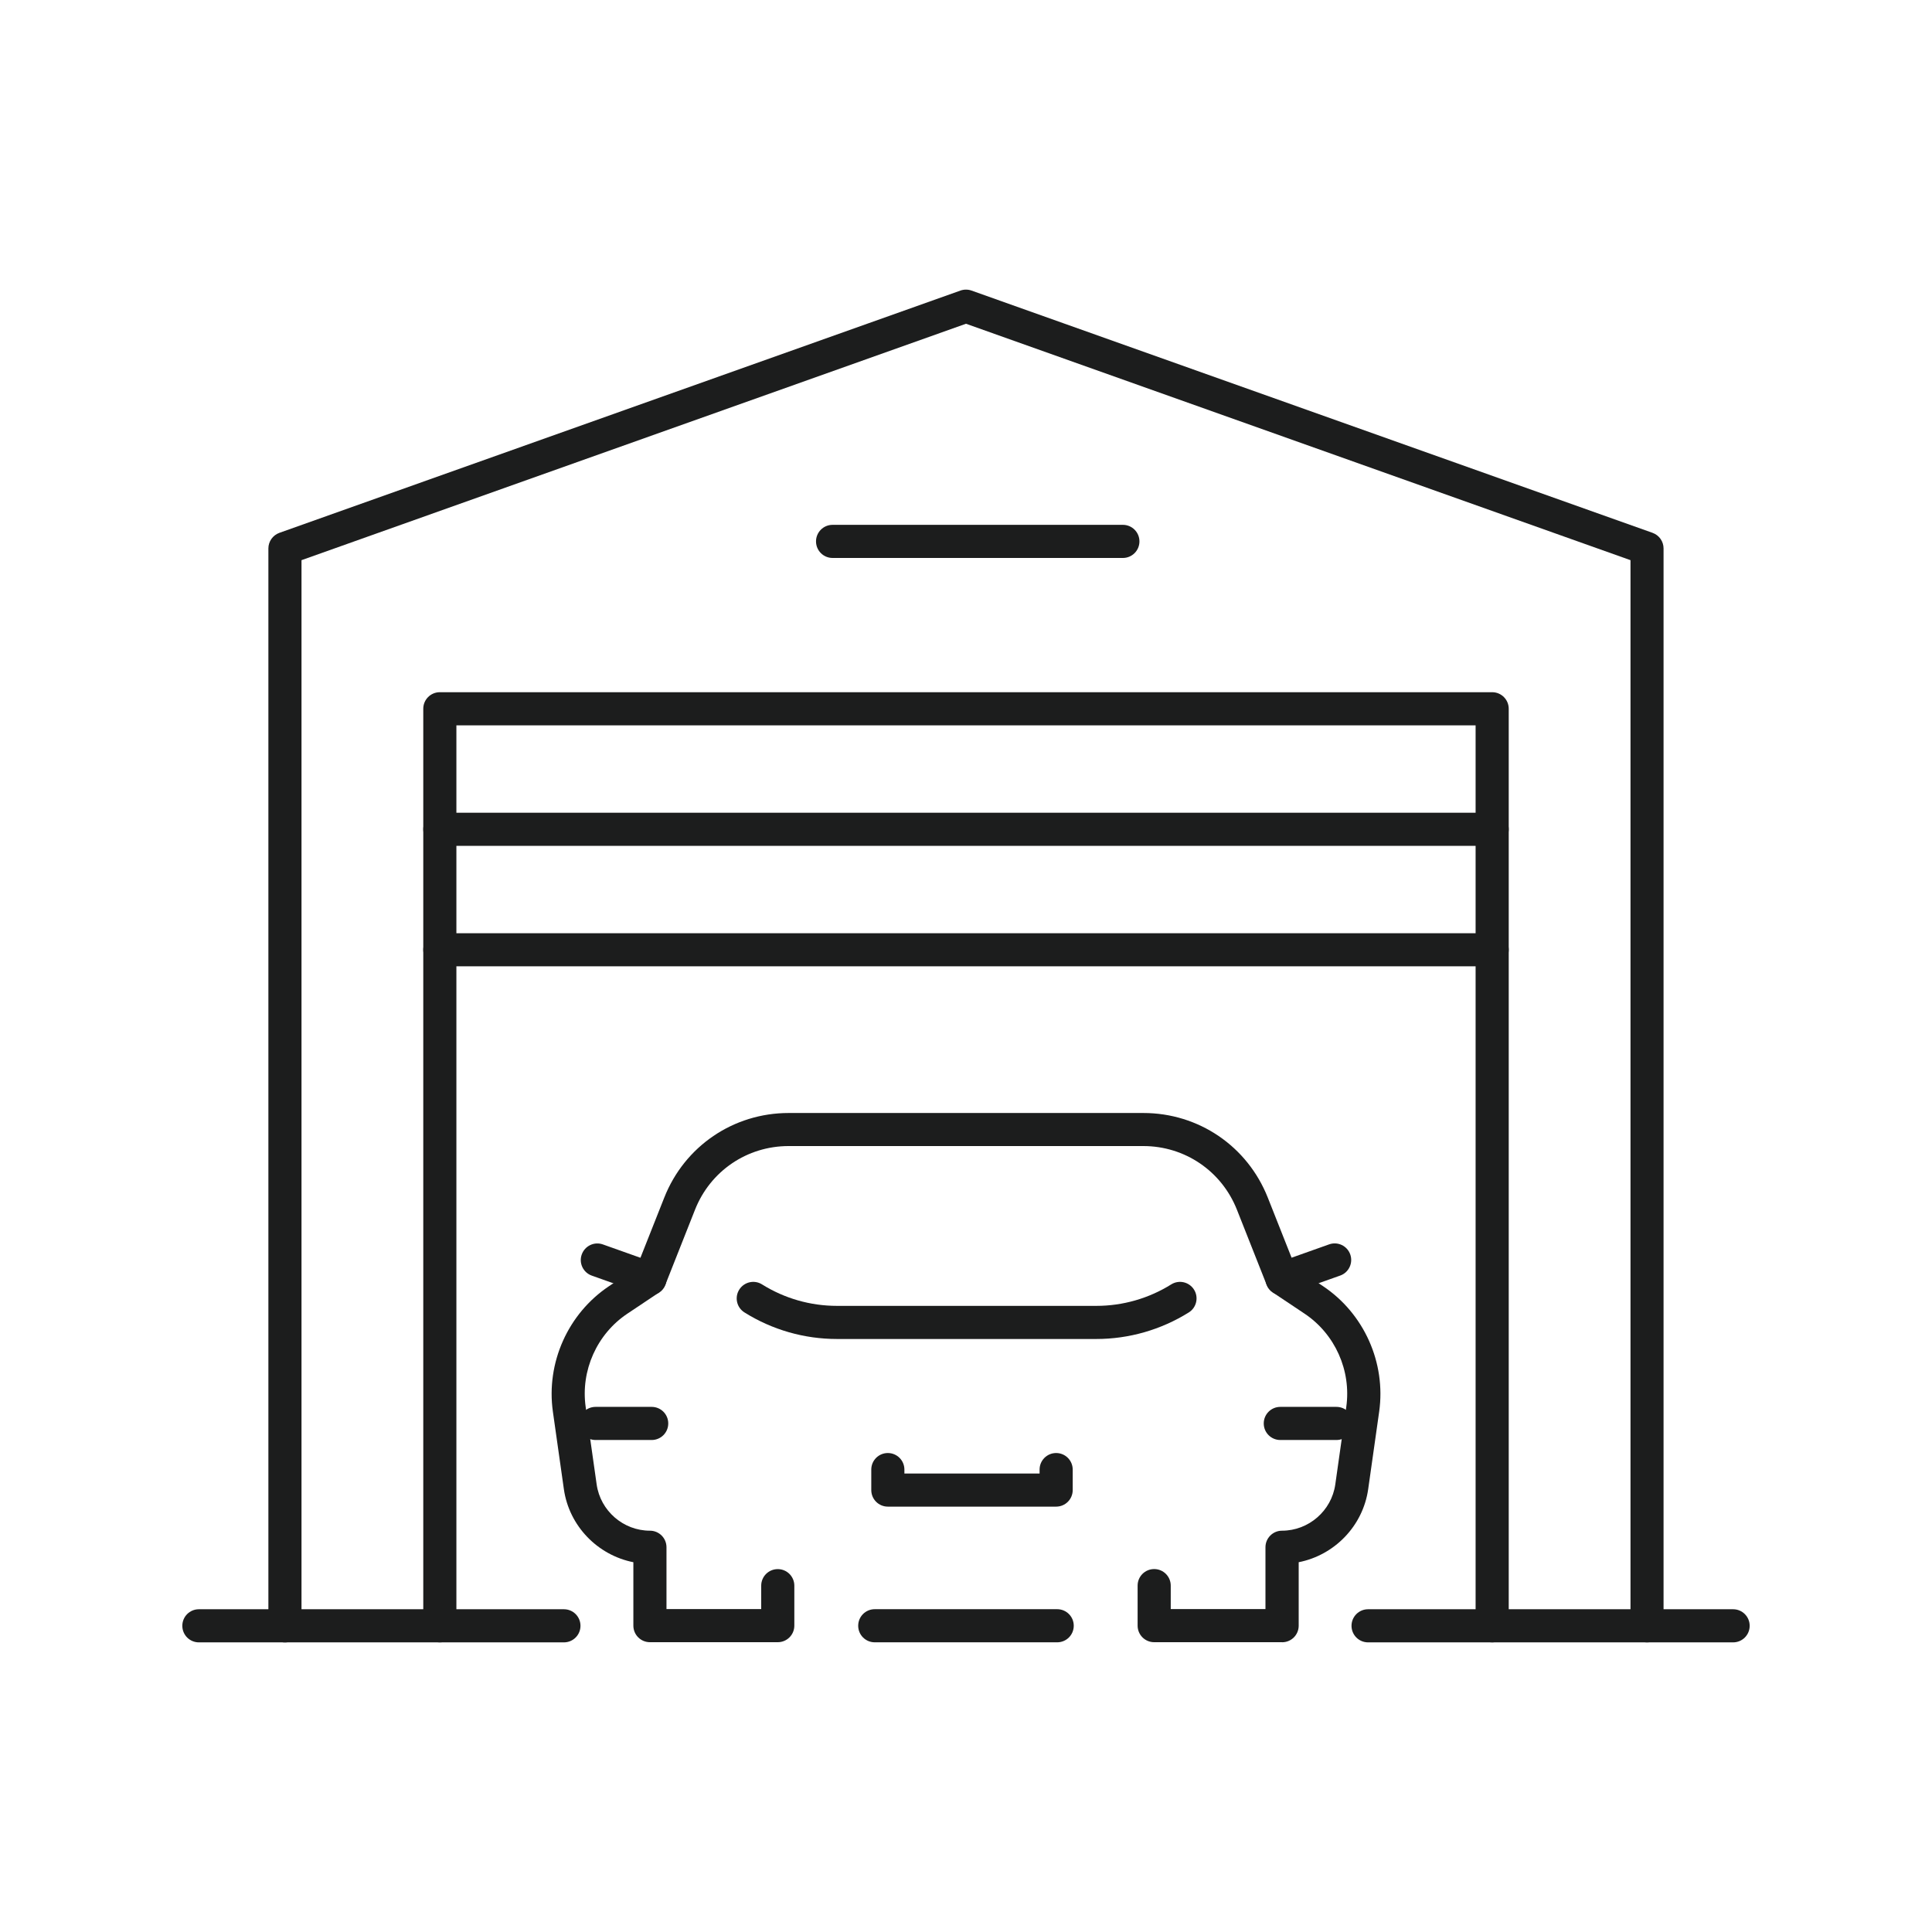
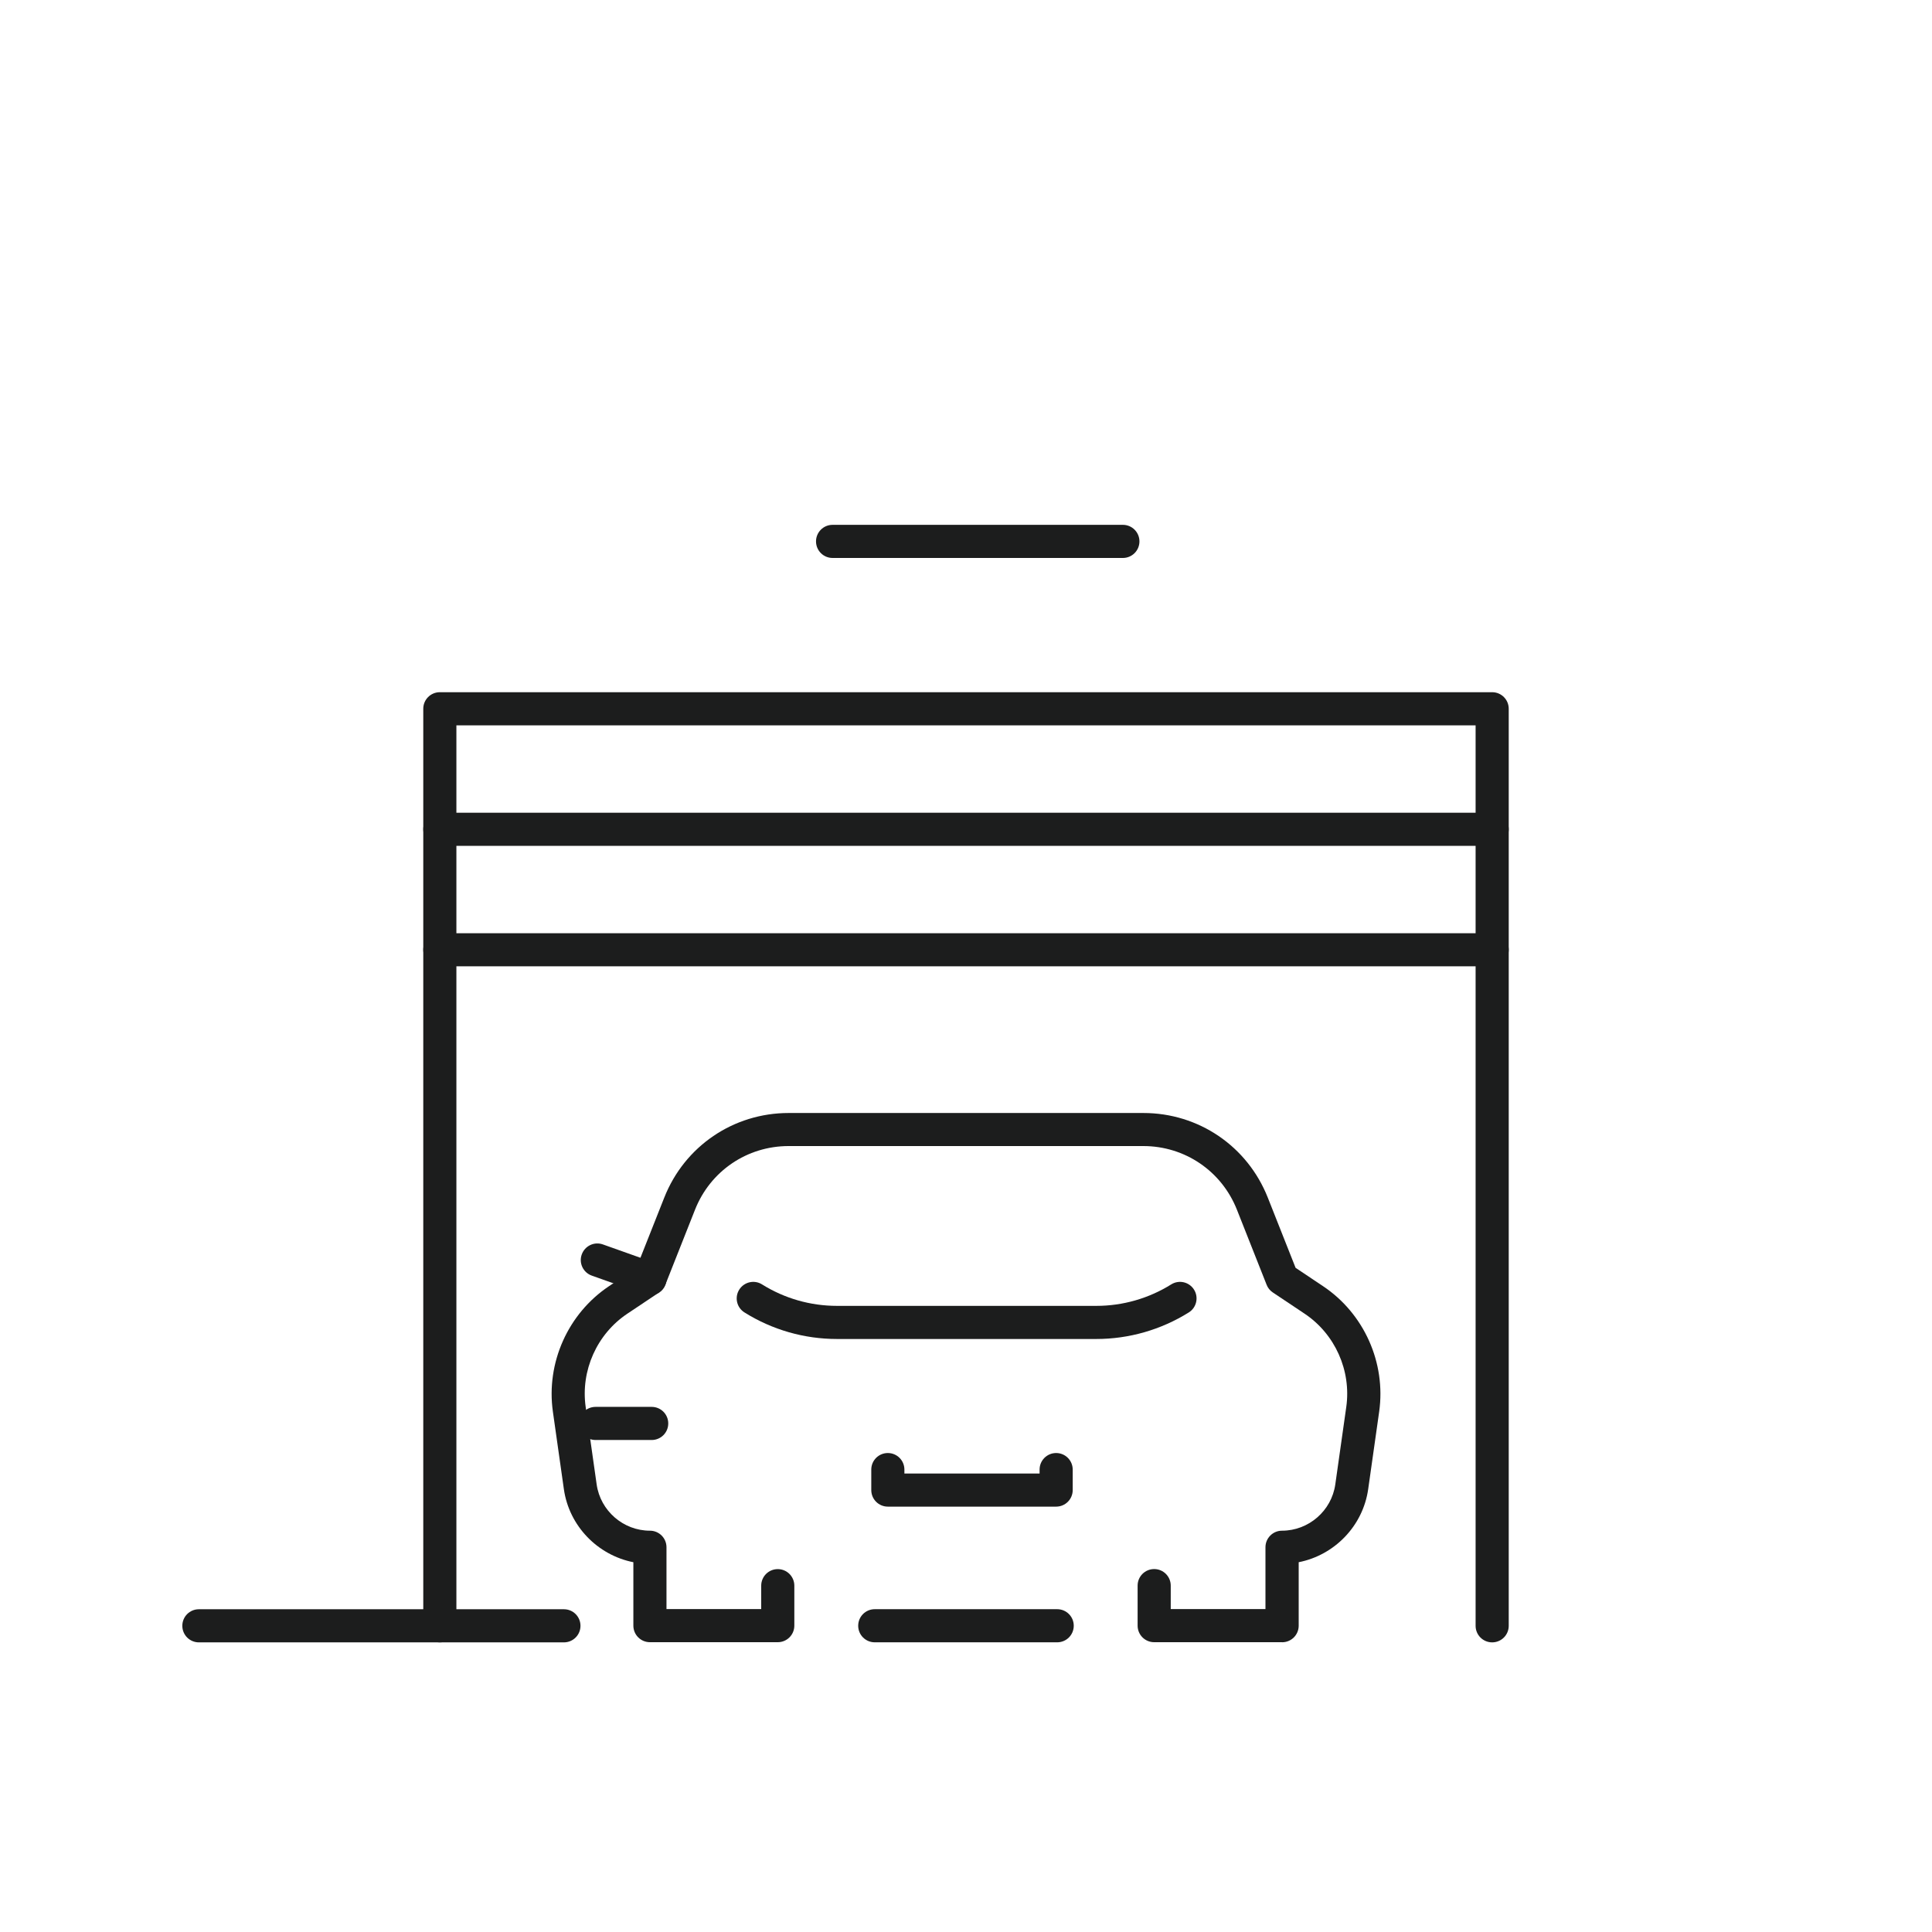
<svg xmlns="http://www.w3.org/2000/svg" id="Layer_1" data-name="Layer 1" viewBox="0 0 350 350">
  <defs>
    <style>
      .cls-1 {
        fill: #1c1d1d;
        stroke-width: 0px;
      }
    </style>
  </defs>
-   <path class="cls-1" d="M298.38,297.53c-1.66,0-3-1.34-3-3V101.48l-120.38-42.83-120.38,42.83v193.06c0,1.66-1.34,3-3,3s-3-1.34-3-3V99.36c0-1.27.8-2.4,1.99-2.83l123.38-43.89c.65-.23,1.36-.23,2.01,0l123.38,43.89c1.2.43,1.99,1.56,1.99,2.83v195.17c0,1.66-1.34,3-3,3Z" />
  <path class="cls-1" d="M270.32,297.53c-1.66,0-3-1.34-3-3v-163.13H82.68v163.13c0,1.66-1.34,3-3,3s-3-1.34-3-3v-166.13c0-1.66,1.34-3,3-3h190.64c1.66,0,3,1.34,3,3v166.13c0,1.66-1.34,3-3,3Z" />
  <path class="cls-1" d="M270.32,153.23H79.68c-1.66,0-3-1.34-3-3s1.34-3,3-3h190.64c1.66,0,3,1.34,3,3s-1.34,3-3,3Z" />
  <path class="cls-1" d="M270.32,175.06H79.68c-1.66,0-3-1.34-3-3s1.34-3,3-3h190.64c1.66,0,3,1.34,3,3s-1.34,3-3,3Z" />
-   <path class="cls-1" d="M313.97,297.53h-66.13c-1.66,0-3-1.34-3-3s1.34-3,3-3h66.13c1.66,0,3,1.34,3,3s-1.34,3-3,3Z" />
  <path class="cls-1" d="M102.16,297.53H36.03c-1.66,0-3-1.34-3-3s1.34-3,3-3h66.13c1.66,0,3,1.34,3,3s-1.34,3-3,3Z" />
  <path class="cls-1" d="M203.42,101.08h-52.59c-1.66,0-3-1.34-3-3s1.34-3,3-3h52.59c1.66,0,3,1.34,3,3s-1.34,3-3,3Z" />
  <path class="cls-1" d="M232.25,297.5h-23.16c-1.66,0-3-1.34-3-3v-7.25c0-1.66,1.34-3,3-3s3,1.34,3,3v4.25h17.16v-11.2c0-1.66,1.34-3,3-3,4.82,0,8.97-3.6,9.65-8.38l1.99-14.04c.93-6.58-2.03-13.21-7.56-16.9l-5.75-3.84c-.51-.34-.9-.82-1.12-1.39l-5.38-13.6c-2.77-7-9.43-11.53-16.96-11.53h-64.25c-7.53,0-14.19,4.52-16.96,11.53l-5.38,13.6c-.22.57-.62,1.05-1.12,1.39l-5.75,3.84c-5.53,3.69-8.49,10.32-7.56,16.9l1.99,14.04c.68,4.77,4.82,8.38,9.65,8.38,1.66,0,3,1.34,3,3v11.2h17.16v-4.24c0-1.66,1.34-3,3-3s3,1.34,3,3v7.24c0,1.66-1.34,3-3,3h-23.16c-1.66,0-3-1.34-3-3v-11.49c-6.45-1.27-11.64-6.54-12.59-13.24l-1.99-14.04c-1.25-8.85,2.74-17.77,10.17-22.73l4.97-3.32,5.04-12.73c3.68-9.31,12.53-15.32,22.54-15.32h64.25c10.01,0,18.85,6.01,22.54,15.32l5.04,12.73,4.97,3.32c7.43,4.96,11.42,13.88,10.17,22.73l-1.99,14.04c-.95,6.7-6.13,11.97-12.59,13.24v11.5c0,1.66-1.34,3-3,3Z" />
  <path class="cls-1" d="M118.06,260.87h-10.17c-1.66,0-3-1.34-3-3s1.34-3,3-3h10.17c1.66,0,3,1.34,3,3s-1.34,3-3,3Z" />
-   <path class="cls-1" d="M242.11,260.87h-10.17c-1.66,0-3-1.34-3-3s1.34-3,3-3h10.17c1.66,0,3,1.34,3,3s-1.34,3-3,3Z" />
  <path class="cls-1" d="M117.75,234.65c-.33,0-.67-.06-1-.17l-9.54-3.39c-1.56-.55-2.38-2.27-1.82-3.83.56-1.56,2.27-2.38,3.83-1.82l9.54,3.39c1.56.55,2.38,2.27,1.82,3.83-.44,1.23-1.59,2-2.83,2Z" />
-   <path class="cls-1" d="M232.25,234.65c-1.23,0-2.39-.77-2.83-2-.55-1.56.26-3.28,1.82-3.83l9.54-3.39c1.56-.56,3.28.26,3.83,1.82.55,1.56-.26,3.28-1.82,3.83l-9.54,3.39c-.33.12-.67.17-1,.17Z" />
  <path class="cls-1" d="M198.6,242.57h-46.98c-5.93,0-11.72-1.66-16.75-4.81-1.41-.88-1.83-2.73-.95-4.13s2.73-1.83,4.13-.95c4.08,2.55,8.77,3.89,13.58,3.89h46.98c4.81,0,9.5-1.35,13.57-3.89,1.41-.88,3.25-.45,4.13.95.88,1.4.45,3.26-.95,4.13-5.03,3.14-10.82,4.81-16.75,4.81Z" />
  <path class="cls-1" d="M191.33,272.94h-30.49c-1.66,0-3-1.34-3-3v-3.71c0-1.66,1.34-3,3-3s3,1.34,3,3v.71h24.49v-.71c0-1.66,1.34-3,3-3s3,1.34,3,3v3.71c0,1.66-1.34,3-3,3Z" />
  <path class="cls-1" d="M191.52,297.52h-33.05c-1.66,0-3-1.34-3-3s1.34-3,3-3h33.05c1.66,0,3,1.34,3,3s-1.34,3-3,3Z" />
</svg>